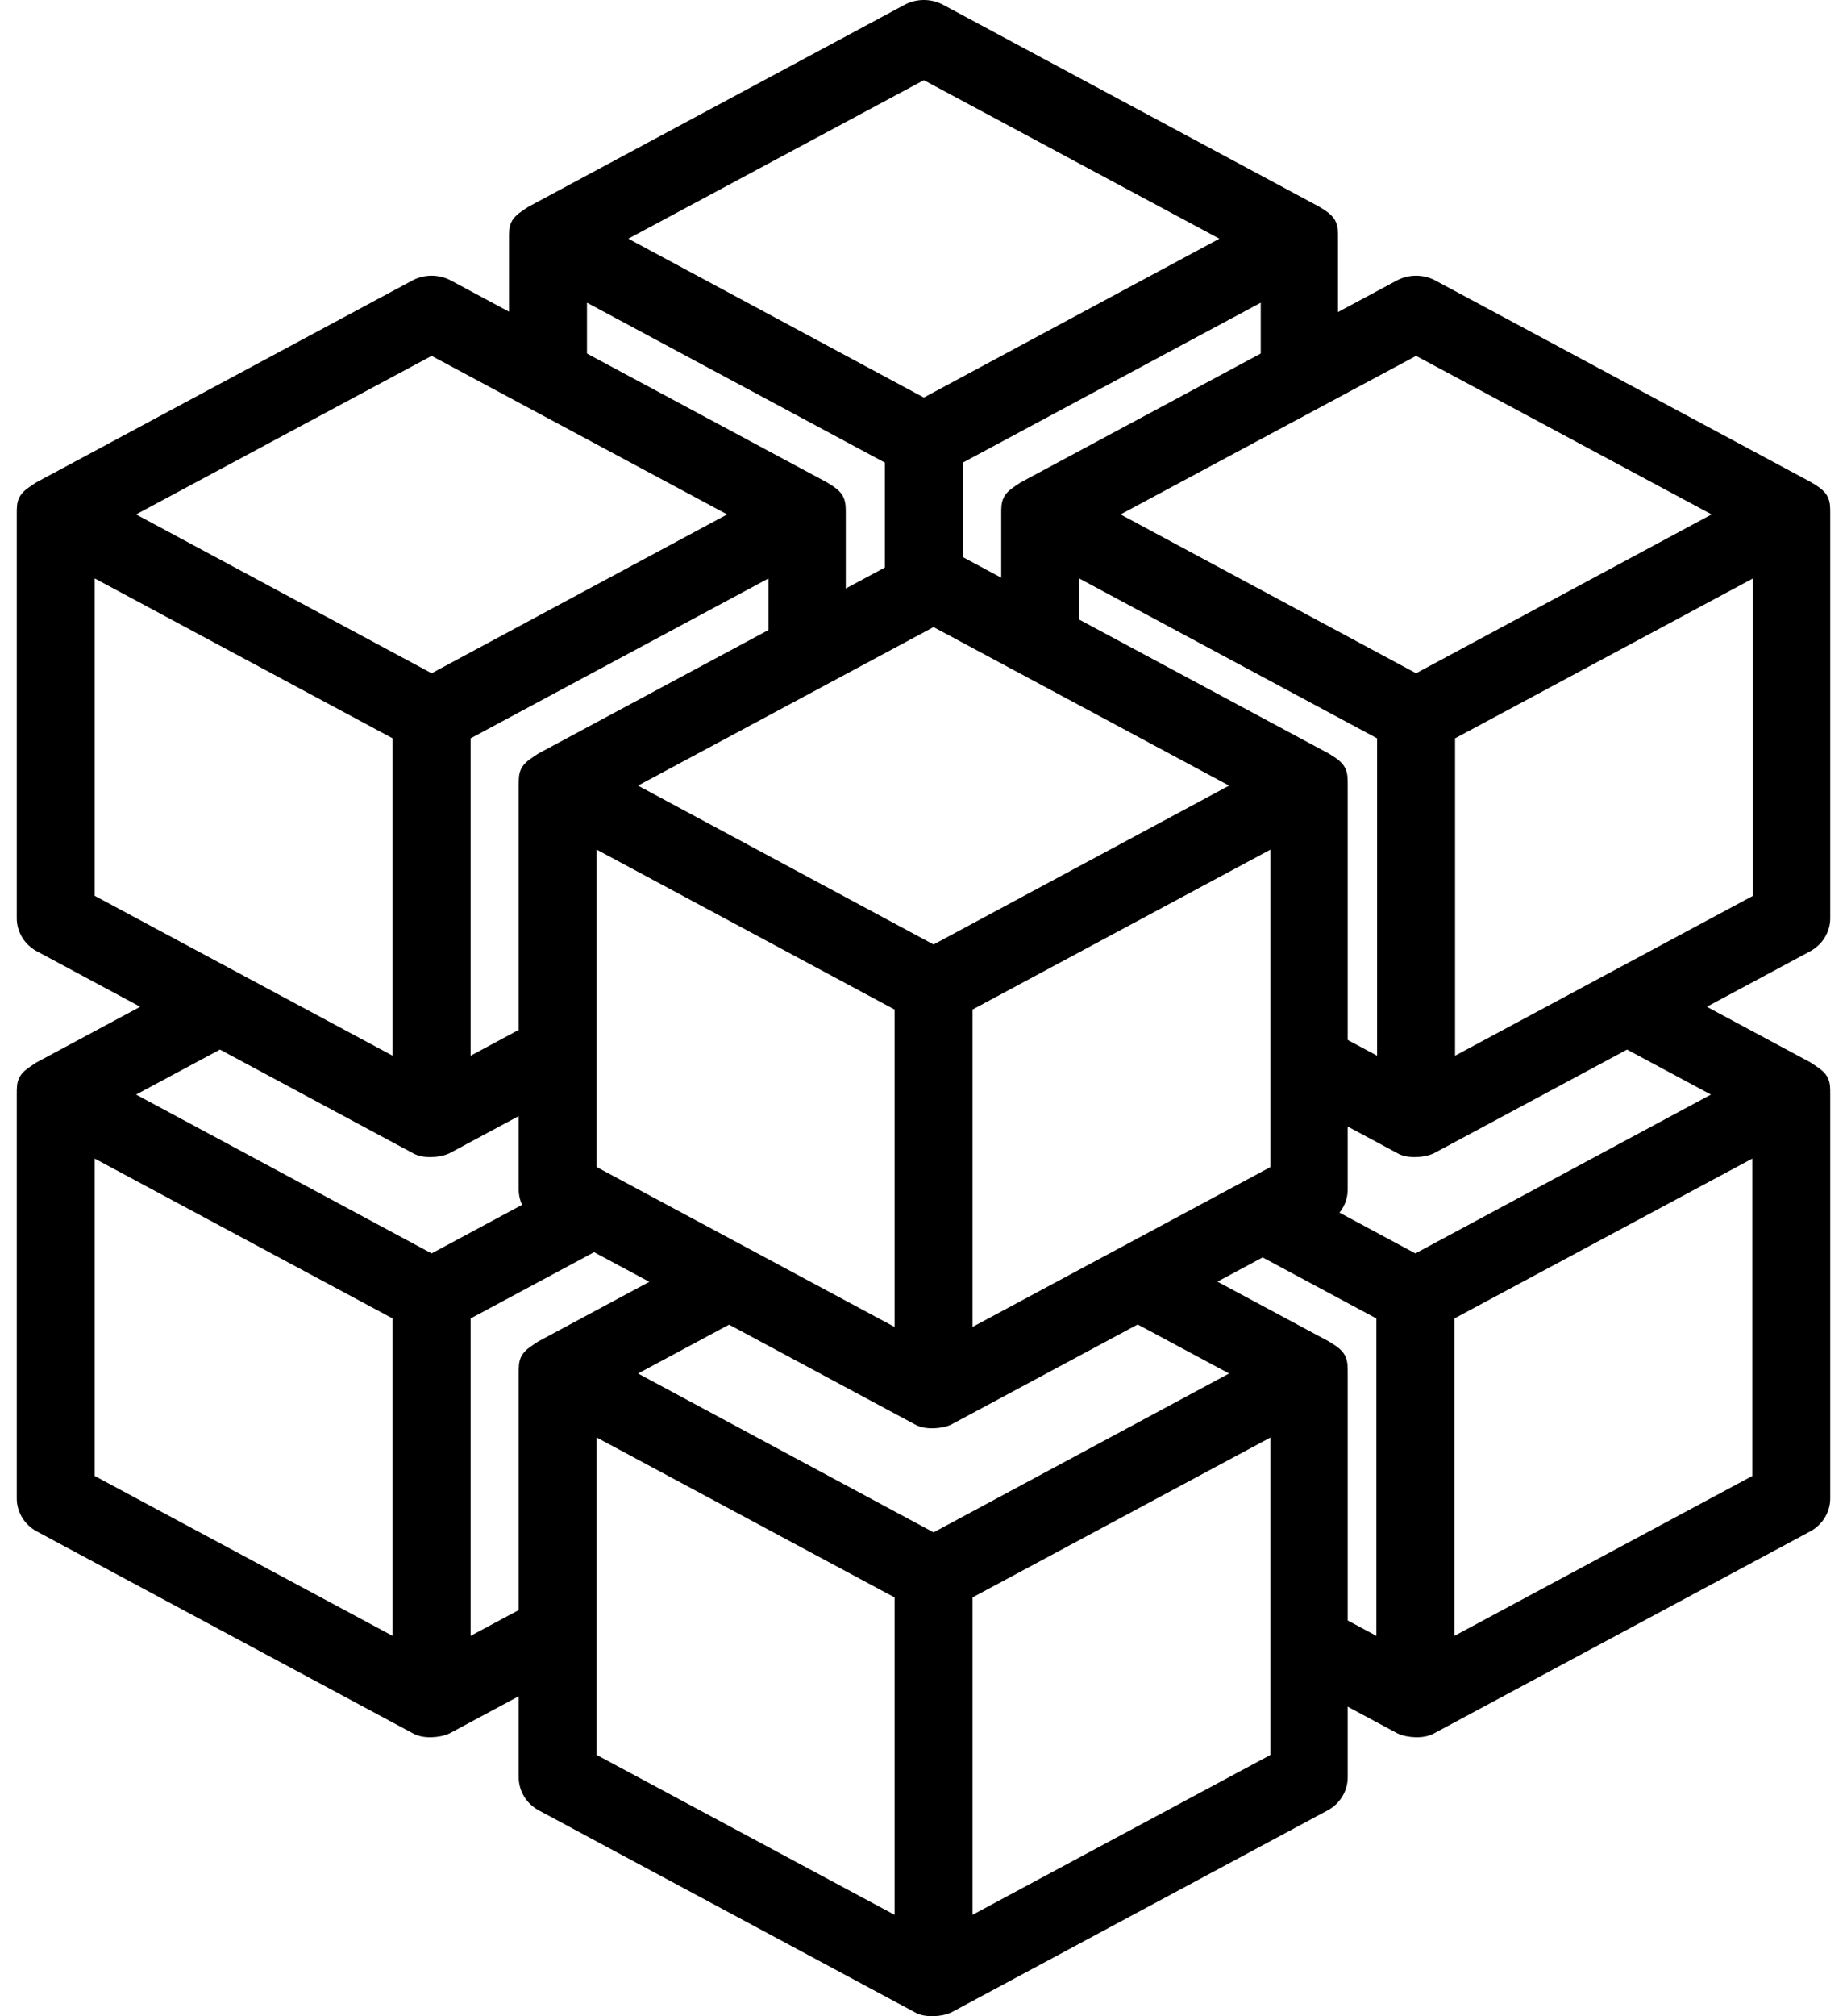
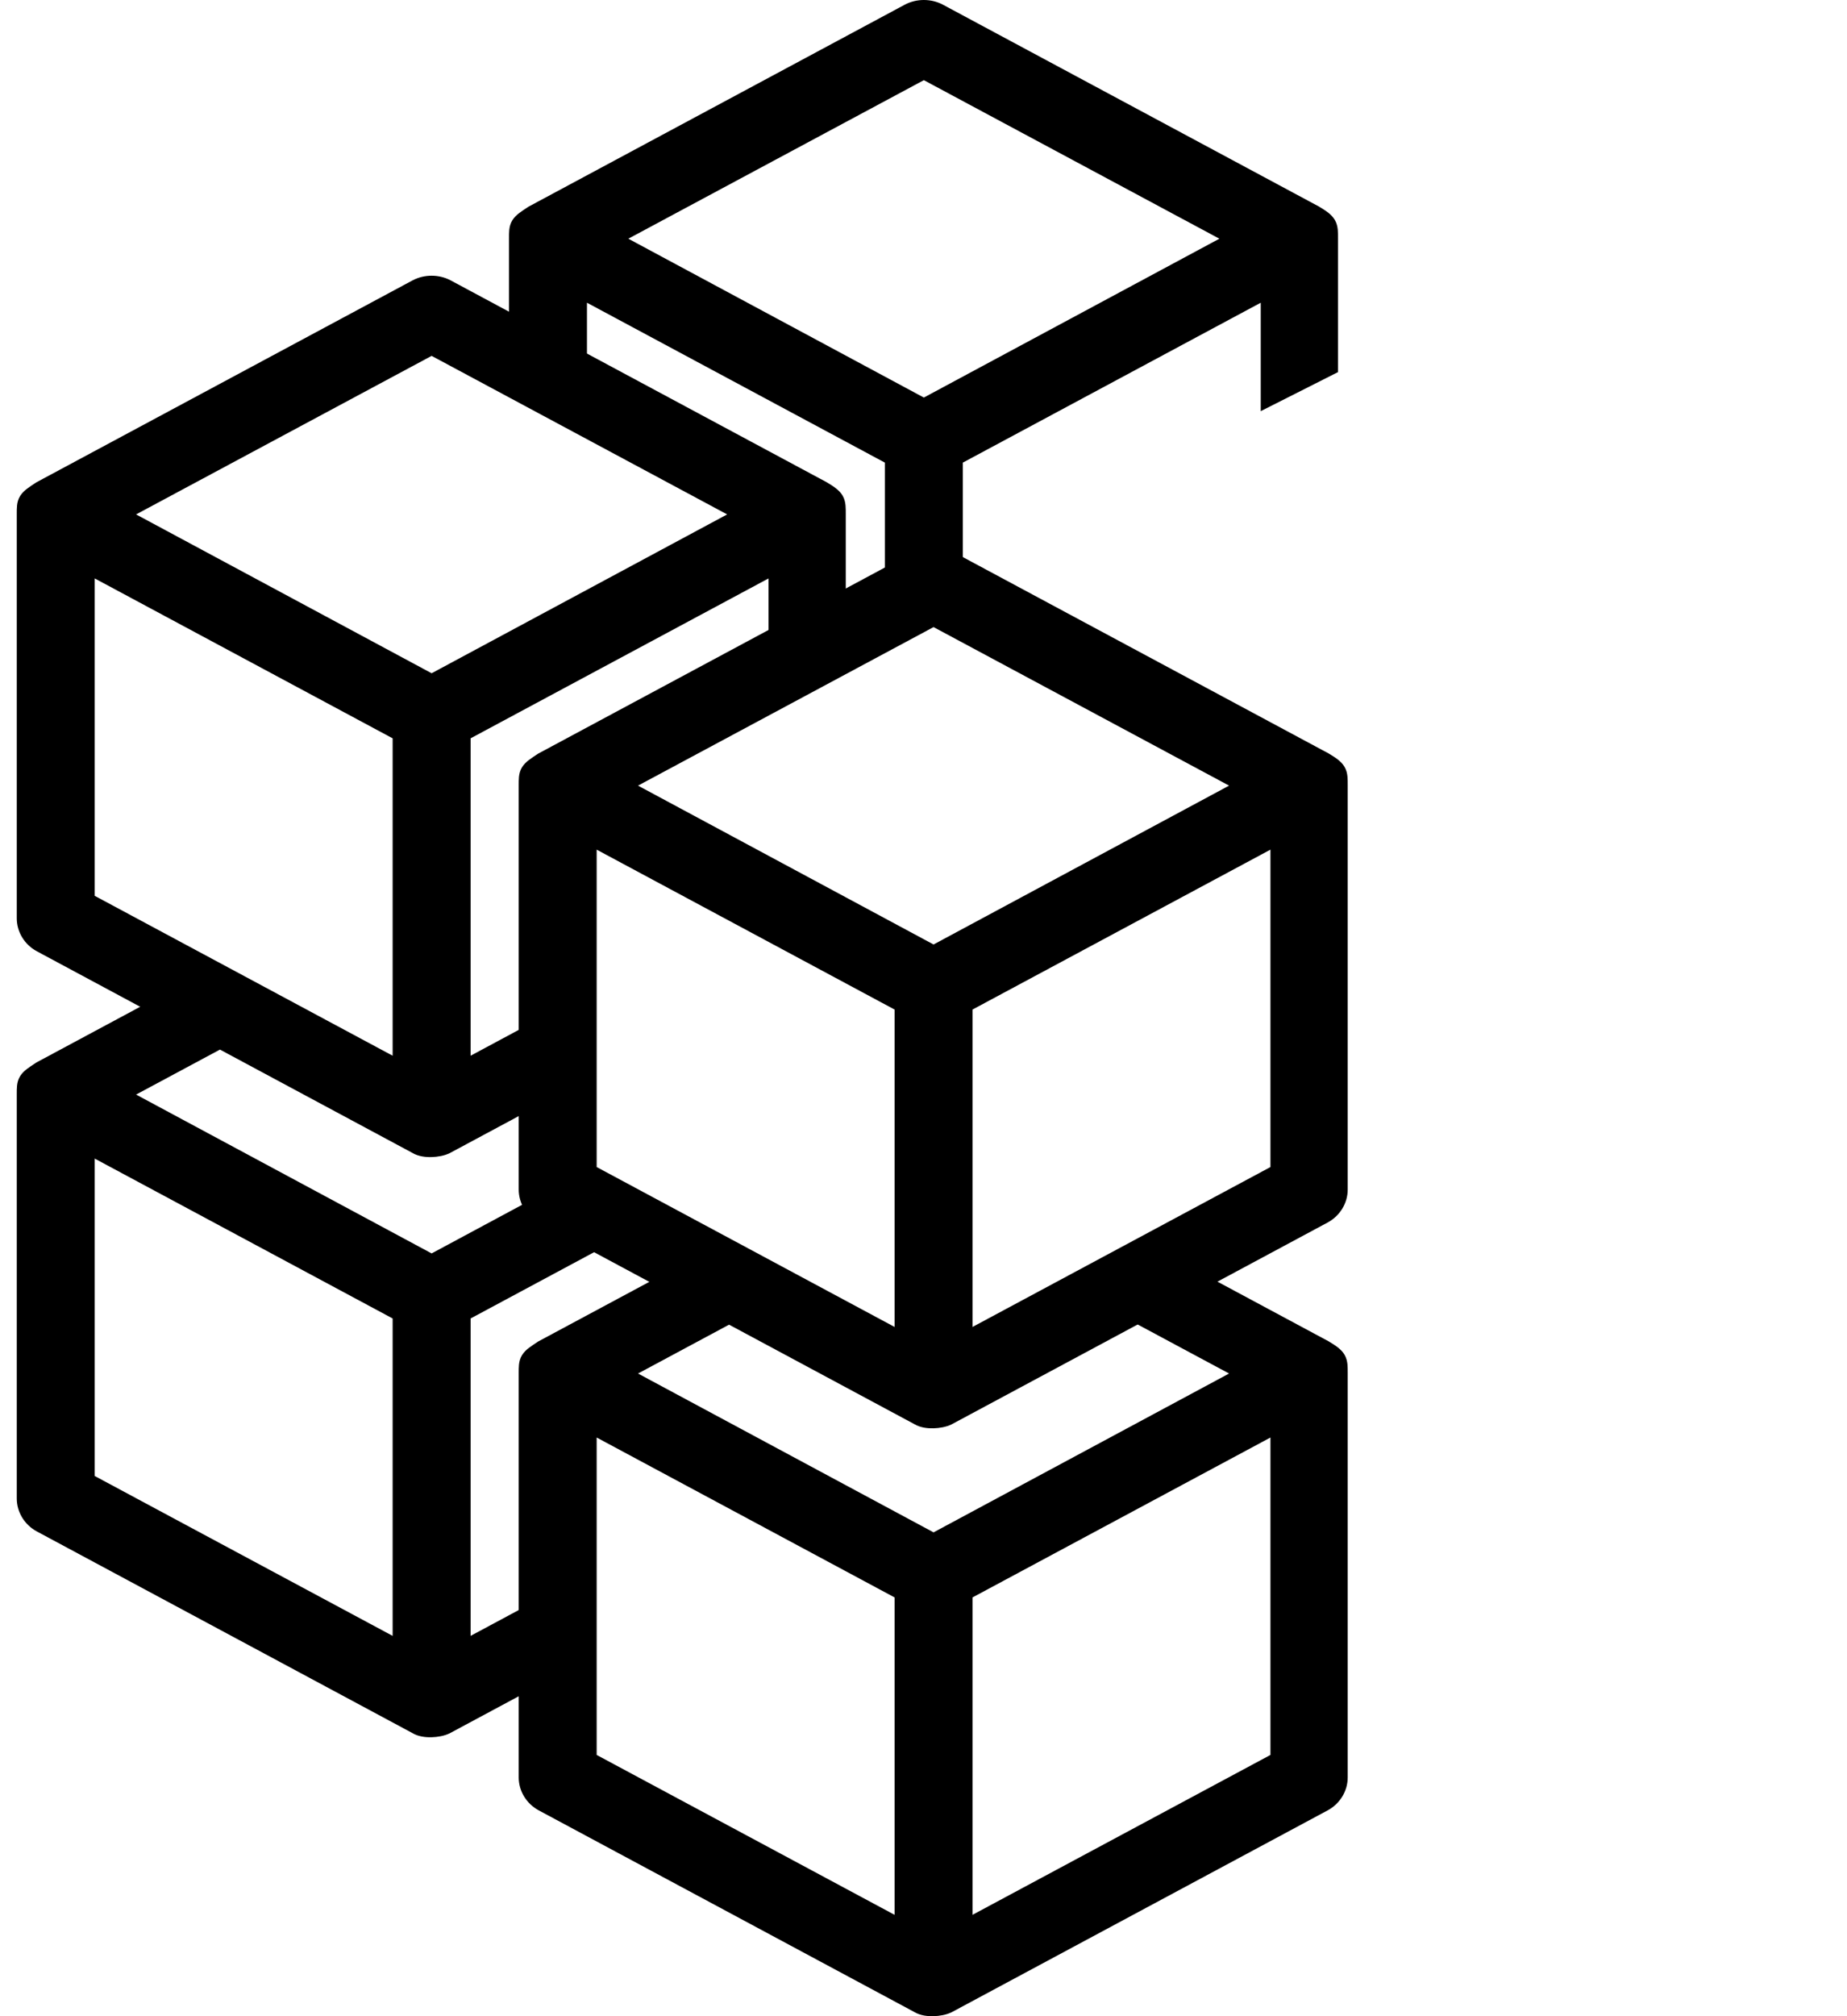
<svg xmlns="http://www.w3.org/2000/svg" width="110" height="120" viewBox="0 0 110 120" fill="none">
  <path fill-rule="evenodd" clip-rule="evenodd" d="M79.131 44.846L79.154 44.86C79.514 45.079 79.884 45.304 80.082 45.655C80.191 45.847 80.231 46.04 80.249 46.216C80.264 46.374 80.264 46.555 80.264 46.737V70.798C80.264 71.611 79.802 72.365 79.075 72.758L79.073 72.759L56.675 84.775L56.662 84.782C56.358 84.928 55.956 85.001 55.596 85.01C55.259 85.018 54.807 84.977 54.449 84.758L32.081 72.758C31.354 72.365 30.892 71.611 30.892 70.798V46.754C30.892 46.57 30.892 46.387 30.908 46.23C30.928 46.049 30.973 45.856 31.091 45.663C31.204 45.48 31.355 45.345 31.501 45.233C31.639 45.127 31.816 45.01 32.013 44.88L32.056 44.852L54.474 32.825C55.169 32.461 56.029 32.461 56.723 32.825L56.729 32.828L79.131 44.846ZM55.599 37.323L37.998 46.759L55.599 56.214L73.199 46.759L55.599 37.323ZM35.535 50.569V69.46L53.277 78.977V60.086L35.535 50.569ZM57.92 78.977L75.663 69.46V50.569L57.92 60.086V78.977Z" fill="black" />
  <path fill-rule="evenodd" clip-rule="evenodd" d="M32.49 70.957L25.706 74.601L8.105 65.147L15.175 61.356L10.118 58.972L2.163 63.239L2.12 63.268C1.923 63.398 1.746 63.514 1.608 63.62C1.462 63.732 1.311 63.867 1.198 64.051C1.079 64.243 1.035 64.437 1.015 64.617C0.998 64.775 0.999 64.958 0.999 65.141L0.999 89.185C0.999 89.999 1.461 90.752 2.188 91.145L24.556 103.146C24.914 103.364 25.366 103.406 25.703 103.397C26.063 103.388 26.465 103.316 26.769 103.169L26.782 103.163L32.877 99.893L33.133 94.626L28.027 97.364V78.473L37.217 73.544L32.49 71.087L32.49 70.957ZM5.641 87.848V68.957L23.384 78.473V97.364L5.641 87.848Z" fill="black" />
  <path fill-rule="evenodd" clip-rule="evenodd" d="M40.557 75.281L32.056 79.841L32.013 79.87C31.816 80 31.639 80.116 31.501 80.222C31.355 80.334 31.204 80.469 31.091 80.653C30.973 80.845 30.928 81.038 30.908 81.219C30.892 81.376 30.892 81.559 30.892 81.743L30.892 105.787C30.892 106.601 31.354 107.354 32.081 107.747L54.449 119.748C54.807 119.966 55.259 120.008 55.596 119.999C55.956 119.99 56.358 119.918 56.662 119.771L56.675 119.765L79.073 107.748L79.075 107.747C79.802 107.354 80.264 106.601 80.264 105.787V81.726C80.264 81.544 80.264 81.363 80.249 81.205C80.231 81.029 80.191 80.837 80.082 80.644C79.884 80.293 79.514 80.069 79.154 79.849L79.131 79.835L70.515 75.213L65.736 77.748L73.199 81.749L55.599 91.203L37.998 81.749L45.383 77.789L40.557 75.281ZM35.535 104.45V85.558L53.277 95.075V113.966L35.535 104.45ZM75.663 104.45L57.92 113.966V95.075L75.663 85.558V104.45Z" fill="black" />
-   <path fill-rule="evenodd" clip-rule="evenodd" d="M73.221 73.779L81.973 78.474V97.364L76.868 94.626L77.123 99.893L83.218 103.163L83.231 103.169C83.535 103.316 83.937 103.388 84.297 103.397C84.634 103.406 85.086 103.364 85.444 103.146L107.812 91.145C108.539 90.752 109.001 89.999 109.001 89.186L109.001 65.142C109.001 64.958 109.002 64.775 108.985 64.617C108.965 64.437 108.921 64.243 108.802 64.051C108.689 63.867 108.538 63.732 108.392 63.62C108.254 63.514 108.077 63.398 107.88 63.268L107.837 63.239L99.678 58.862L94.755 61.319L101.895 65.147L84.294 74.601L78.023 71.232L73.221 73.779ZM104.358 87.848V68.957L86.616 78.474V97.364L104.358 87.848Z" fill="black" />
  <path fill-rule="evenodd" clip-rule="evenodd" d="M49.261 28.718L49.238 28.704L26.836 16.686L26.83 16.682C26.135 16.319 25.276 16.319 24.581 16.682L2.163 28.709L2.12 28.738C1.923 28.868 1.746 28.984 1.608 29.09C1.462 29.202 1.311 29.337 1.198 29.521C1.079 29.713 1.035 29.907 1.015 30.087C0.998 30.245 0.999 30.428 0.999 30.612L0.999 54.656C0.999 55.469 1.461 56.222 2.188 56.615L24.556 68.616C24.914 68.834 25.366 68.876 25.703 68.867C26.063 68.858 26.465 68.786 26.769 68.639L26.782 68.633L32.491 65.57L32.491 60.44L28.027 62.834V43.944L45.77 34.427V39.128L50.371 36.684V30.594C50.371 30.413 50.371 30.231 50.356 30.073C50.338 29.898 50.298 29.705 50.189 29.513C49.991 29.162 49.621 28.937 49.261 28.718ZM8.105 30.617L25.706 21.181L43.306 30.617L25.706 40.071L8.105 30.617ZM5.641 53.318V34.427L23.384 43.944V62.834L5.641 53.318Z" fill="black" />
-   <path fill-rule="evenodd" clip-rule="evenodd" d="M78.576 12.308L78.553 12.294L56.151 0.276L56.145 0.272C55.451 -0.091 54.591 -0.091 53.897 0.272L31.478 12.3L31.435 12.328C31.238 12.458 31.061 12.574 30.923 12.681C30.777 12.792 30.626 12.928 30.513 13.111C30.395 13.303 30.35 13.497 30.331 13.677C30.314 13.835 30.314 14.018 30.314 14.202L30.314 21.541L34.957 24.08V18.017L52.699 27.534V35.448L55.62 33.896L57.342 34.894V27.534L75.085 18.017V24.471L79.686 22.147V14.184C79.686 14.003 79.686 13.822 79.671 13.664C79.653 13.488 79.613 13.295 79.504 13.103C79.306 12.752 78.936 12.527 78.576 12.308ZM37.421 14.207L55.021 4.771L72.621 14.207L55.021 23.662L37.421 14.207Z" fill="black" />
-   <path fill-rule="evenodd" clip-rule="evenodd" d="M107.891 28.718L107.868 28.704L85.466 16.686L85.46 16.682C84.766 16.319 83.906 16.319 83.212 16.682L60.793 28.709L60.75 28.738C60.553 28.868 60.377 28.984 60.238 29.09C60.092 29.202 59.941 29.337 59.828 29.521C59.71 29.713 59.665 29.907 59.645 30.087C59.629 30.245 59.629 30.428 59.629 30.612V36.219L64.272 38.91V34.427L82.014 43.944V62.834L78.297 60.84V65.993L83.186 68.616C83.544 68.834 83.996 68.876 84.333 68.867C84.693 68.858 85.095 68.786 85.399 68.639L85.412 68.633L107.81 56.617L107.812 56.615C108.539 56.222 109.001 55.469 109.001 54.656V30.594C109.001 30.413 109.001 30.231 108.986 30.073C108.968 29.898 108.928 29.705 108.819 29.513C108.621 29.162 108.251 28.937 107.891 28.718ZM66.736 30.617L84.336 21.181L101.936 30.617L84.336 40.071L66.736 30.617ZM104.4 53.318L86.657 62.834V43.944L104.4 34.427V53.318Z" fill="black" />
+   <path fill-rule="evenodd" clip-rule="evenodd" d="M78.576 12.308L78.553 12.294L56.151 0.276L56.145 0.272C55.451 -0.091 54.591 -0.091 53.897 0.272L31.478 12.3L31.435 12.328C31.238 12.458 31.061 12.574 30.923 12.681C30.777 12.792 30.626 12.928 30.513 13.111C30.395 13.303 30.35 13.497 30.331 13.677C30.314 13.835 30.314 14.018 30.314 14.202L30.314 21.541L34.957 24.08V18.017L52.699 27.534V35.448L55.62 33.896L57.342 34.894V27.534L75.085 18.017V24.471L79.686 22.147V14.184C79.686 14.003 79.686 13.822 79.671 13.664C79.653 13.488 79.613 13.295 79.504 13.103C79.306 12.752 78.936 12.527 78.576 12.308ZM37.421 14.207L55.021 4.771L72.621 14.207L55.021 23.662Z" fill="black" />
</svg>